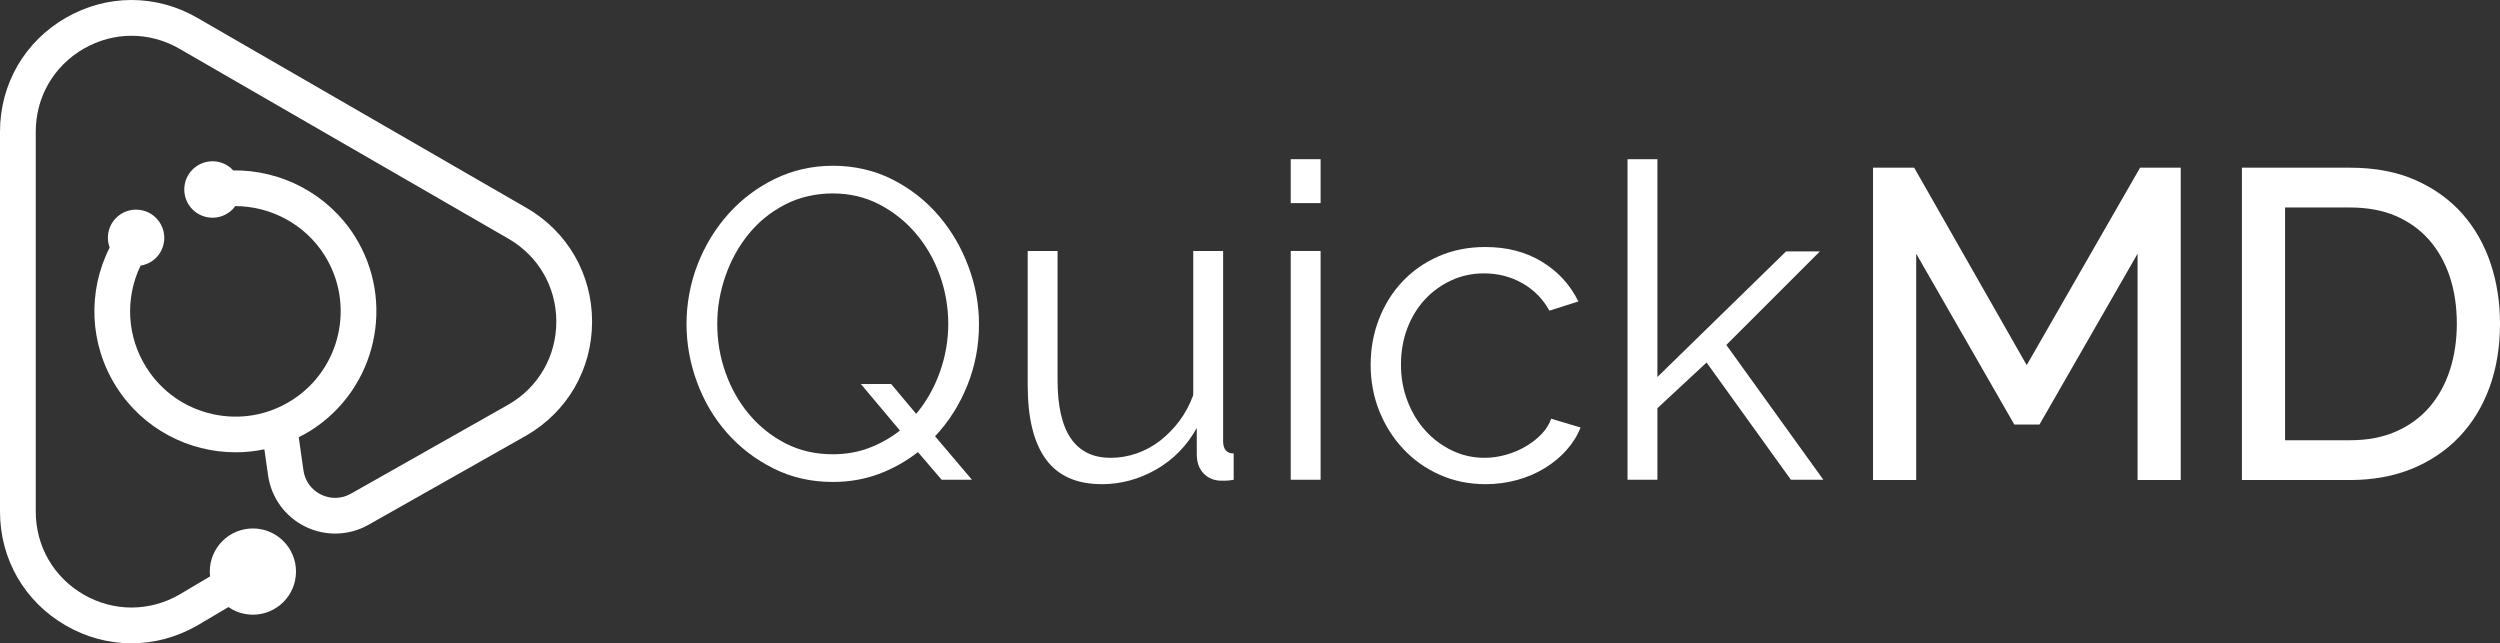
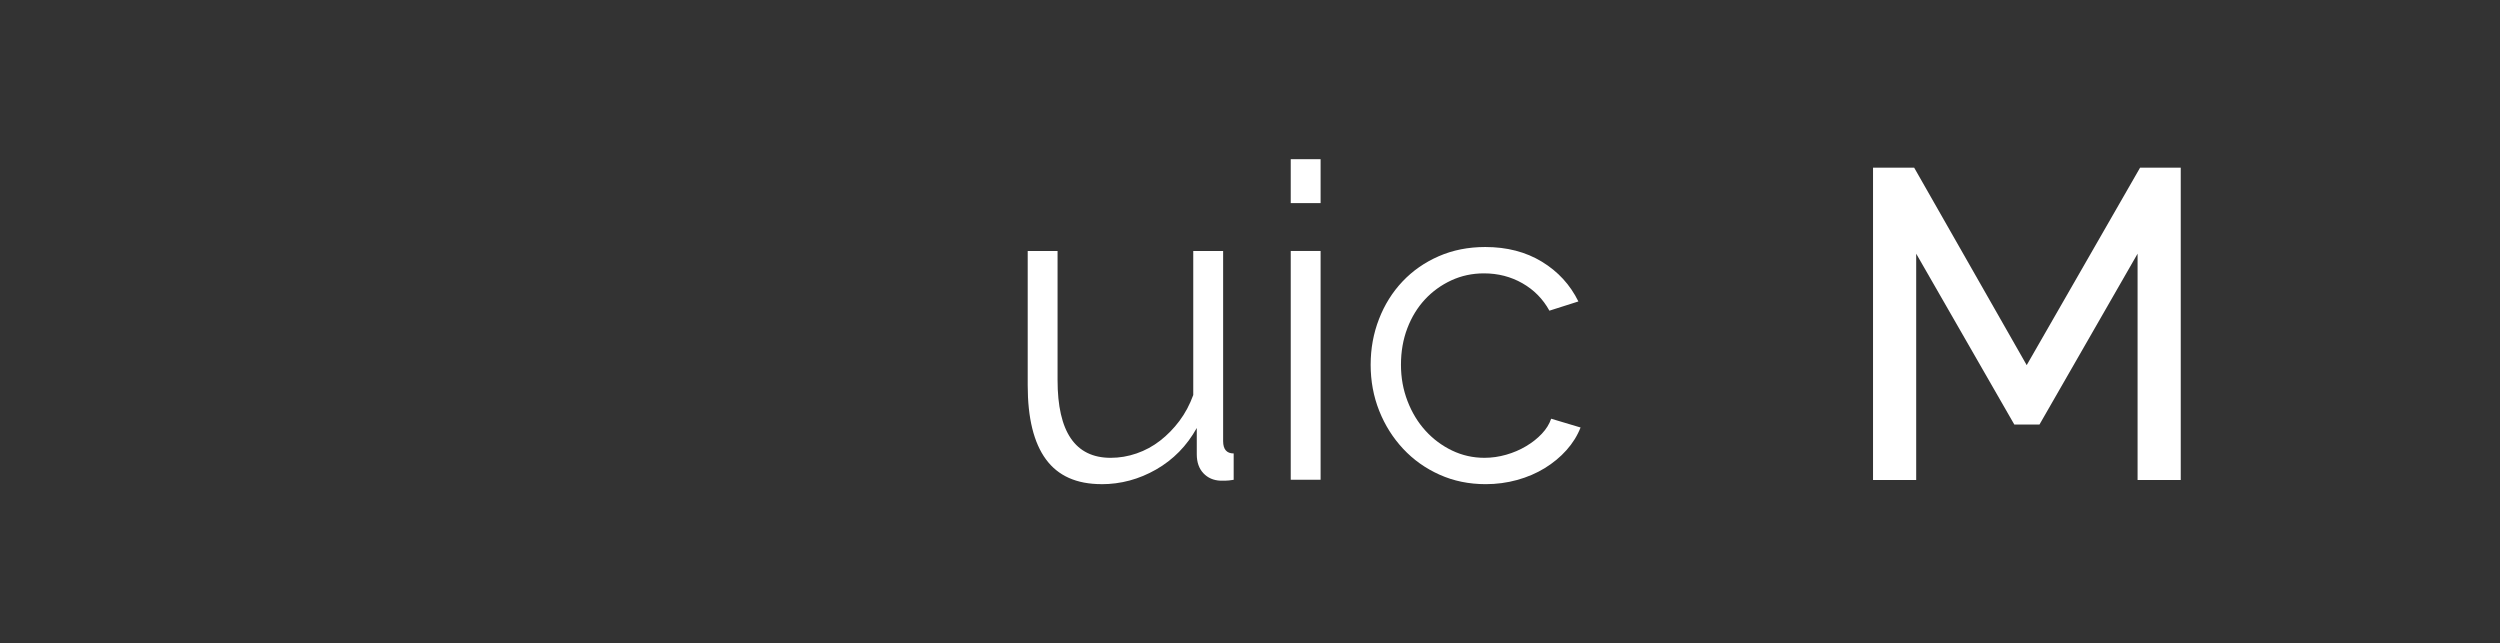
<svg xmlns="http://www.w3.org/2000/svg" id="Layer_2" data-name="Layer 2" viewBox="0 0 1427.69 367.39">
  <rect x="0" y="0" width="1427.69" height="367.39" fill="#333333" stroke="none" />
  <defs>
    <style> .cls-1 { fill: #fff; stroke-width: 0px; } </style>
  </defs>
  <g id="Layer_1-2" data-name="Layer 1">
    <g>
-       <path class="cls-1" d="M300.54,118.65L112.66,10.18c-23.51-13.57-51.59-13.57-75.1,0C14.04,23.75,0,48.07,0,75.22v216.94c0,27.16,14.04,51.47,37.56,65.05,11.74,6.78,24.61,10.17,37.51,10.17s25.88-3.42,37.73-10.25l35.13-20.8c4.84-2.89,6.41-9.16,3.52-13.99-2.89-4.84-9.16-6.41-13.99-3.52l-34.99,20.72c-17.14,9.89-37.59,9.88-54.7,0-17.13-9.89-27.35-27.6-27.35-47.38V75.22c0-19.78,10.23-37.49,27.35-47.38,17.13-9.88,37.57-9.89,54.7,0l187.88,108.47c17.13,9.89,27.35,27.6,27.35,47.38,0,19.77-10.23,37.48-27.27,47.32l-90.05,50.93c-5.34,3.02-11.56,3.2-17.07.49-5.51-2.71-9.16-7.75-10.02-13.83l-2.69-18.91c2.33-1.17,4.64-2.43,6.9-3.85,37.53-23.74,48.74-73.59,25-111.12-15.1-23.86-41.74-37.79-69.38-37.4-.41-.44-.78-.91-1.24-1.31-6.74-5.81-16.92-5.06-22.73,1.68-5.81,6.74-5.06,16.92,1.68,22.73,6.74,5.81,16.92,5.06,22.73-1.68.28-.33.48-.7.73-1.04,20.33.01,39.85,10.36,50.97,27.93,17.73,28.02,9.36,65.24-18.66,82.97-13.58,8.59-29.69,11.38-45.35,7.85-15.67-3.53-29.03-12.94-37.62-26.52-11.23-17.75-12.29-39.72-3.36-58.23,2.83-.46,5.58-1.62,7.92-3.62,6.76-5.79,7.54-15.97,1.75-22.73-5.79-6.76-15.97-7.54-22.73-1.75-5.26,4.51-6.85,11.65-4.59,17.78-12.73,25.08-11.57,55.21,3.77,79.45,15.31,24.2,41.47,37.46,68.19,37.46,5.47,0,10.97-.56,16.4-1.7l2.12,14.88c1.8,12.67,9.73,23.61,21.21,29.26,11.48,5.65,24.99,5.27,36.13-1.03l90.13-50.98c23.51-13.58,37.55-37.89,37.56-65.04,0-27.16-14.04-51.47-37.56-65.05Z" />
-       <circle class="cls-1" cx="144.42" cy="326.41" r="24.62" />
-     </g>
+       </g>
    <g>
-       <path class="cls-1" d="M524.21,258.17c-6.86,5.35-14.33,9.53-22.45,12.54-8.11,3.01-16.84,4.52-26.2,4.52-12.37,0-23.7-2.59-33.98-7.78-10.29-5.18-19.1-11.95-26.46-20.31-7.36-8.36-13.04-17.97-17.05-28.84-4.02-10.87-6.02-21.99-6.02-33.36s2.14-23.23,6.4-34.1c4.26-10.87,10.16-20.48,17.68-28.84,7.52-8.36,16.38-15.01,26.58-19.94,10.2-4.94,21.23-7.4,33.11-7.4s23.69,2.63,33.98,7.9c10.28,5.27,19.06,12.16,26.33,20.69,7.28,8.53,12.92,18.18,16.93,28.97,4.02,10.78,6.02,21.78,6.02,32.98,0,12.21-2.22,23.82-6.65,34.86-4.43,11.04-10.57,20.73-18.43,29.09l21.06,24.83h-17.3l-13.54-15.8ZM475.56,259.42c7.52,0,14.46-1.21,20.82-3.64,6.35-2.42,12.2-5.72,17.56-9.9l-22.32-26.58h17.3l14.3,17.05c5.85-7.03,10.36-15.01,13.54-23.95,3.18-8.94,4.77-18.09,4.77-27.46s-1.63-19.01-4.89-27.96c-3.26-8.95-7.81-16.84-13.67-23.7-5.85-6.85-12.79-12.37-20.82-16.55-8.02-4.17-16.88-6.27-26.58-6.27s-19.15,2.14-27.34,6.4c-8.19,4.26-15.13,9.9-20.81,16.93-5.69,7.02-10.08,15.01-13.17,23.95-3.09,8.95-4.64,18.01-4.64,27.21,0,9.7,1.58,19.02,4.77,27.96,3.17,8.95,7.68,16.89,13.54,23.82,5.85,6.94,12.79,12.46,20.82,16.55,8.02,4.09,16.97,6.14,26.83,6.14Z" />
      <path class="cls-1" d="M629.03,276.48c-14.21,0-24.79-4.72-31.72-14.17-6.94-9.44-10.41-23.52-10.41-42.25v-76.73h17.05v73.73c0,29.59,10.11,44.39,30.34,44.39,5.01,0,9.94-.83,14.79-2.51,4.85-1.67,9.32-4.09,13.42-7.27s7.78-6.94,11.04-11.29c3.26-4.35,5.89-9.28,7.9-14.79v-82.25h17.06v108.58c0,4.68,2.01,7.03,6.02,7.03v15.05c-2.01.34-3.64.51-4.89.51h-2.63c-4.01-.17-7.27-1.59-9.78-4.27-2.51-2.67-3.77-6.27-3.77-10.78v-15.05c-5.68,10.2-13.42,18.1-23.2,23.7-9.78,5.6-20.18,8.4-31.22,8.4Z" />
      <path class="cls-1" d="M737.11,115.99v-25.08h17.05v25.08h-17.05ZM737.11,273.97v-130.65h17.05v130.65h-17.05Z" />
      <path class="cls-1" d="M782.75,208.27c0-9.19,1.58-17.88,4.77-26.08,3.17-8.19,7.65-15.34,13.42-21.44,5.76-6.1,12.66-10.91,20.69-14.42,8.03-3.51,16.88-5.27,26.58-5.27,12.37,0,23.16,2.8,32.35,8.4,9.2,5.6,16.13,13.16,20.82,22.69l-16.55,5.27c-3.68-6.68-8.82-11.91-15.43-15.67-6.6-3.76-13.91-5.64-21.94-5.64-6.69,0-12.91,1.34-18.68,4.01-5.77,2.68-10.78,6.31-15.05,10.91-4.26,4.6-7.61,10.07-10.03,16.42-2.43,6.36-3.64,13.29-3.64,20.82s1.26,14.3,3.76,20.82c2.51,6.51,5.94,12.16,10.29,16.92,4.35,4.77,9.41,8.53,15.17,11.29,5.77,2.76,11.92,4.14,18.44,4.14,4.18,0,8.31-.59,12.41-1.76,4.09-1.16,7.9-2.79,11.41-4.89,3.51-2.09,6.52-4.47,9.02-7.15,2.51-2.67,4.27-5.52,5.27-8.53l16.8,5.02c-1.84,4.68-4.52,8.98-8.03,12.91-3.5,3.93-7.65,7.36-12.41,10.29-4.76,2.92-10.03,5.18-15.8,6.77-5.77,1.59-11.75,2.39-17.93,2.39-9.53,0-18.31-1.8-26.33-5.4-8.03-3.59-14.97-8.53-20.82-14.79-5.85-6.27-10.41-13.5-13.67-21.7-3.26-8.19-4.89-16.97-4.89-26.33Z" />
-       <path class="cls-1" d="M1022.73,273.97l-48.14-66.95-28.09,26.08v40.87h-17.05V90.91h17.05v124.38l73.47-71.71h19.31l-53.42,53.41,55.42,76.99h-18.56Z" />
      <g>
        <polygon class="cls-1" points="1157.4 208.52 1093.14 95.76 1069.64 95.76 1069.64 274.13 1094.29 274.13 1094.29 144.88 1150.32 242.43 1164.7 242.43 1220.72 144.88 1220.72 274.13 1245.37 274.13 1245.37 95.76 1222.15 95.76 1157.4 208.52" />
-         <path class="cls-1" d="M1422.33,150.44c-3.61-10.8-9.05-20.34-16.16-28.38-7.16-8.07-16.18-14.54-26.82-19.25-10.62-4.68-23.15-7.05-37.24-7.05h-61.8v178.37h61.8c12.93,0,24.79-2.16,35.23-6.41,10.47-4.28,19.58-10.41,27.05-18.21,7.47-7.81,13.29-17.32,17.3-28.26,3.99-10.88,6.01-23.17,6.01-36.53,0-12.05-1.81-23.59-5.36-34.27ZM1403.04,184.71c0,9.61-1.35,18.61-4.02,26.76-2.62,8.04-6.53,15.1-11.61,21-5.04,5.86-11.41,10.53-18.92,13.87-7.55,3.36-16.42,5.07-26.39,5.07h-37.15V118.49h37.15c9.82,0,18.6,1.63,26.08,4.84,7.44,3.21,13.8,7.75,18.9,13.52,5.15,5.83,9.13,12.85,11.83,20.87,2.74,8.13,4.12,17.22,4.12,26.98Z" />
      </g>
    </g>
  </g>
</svg>